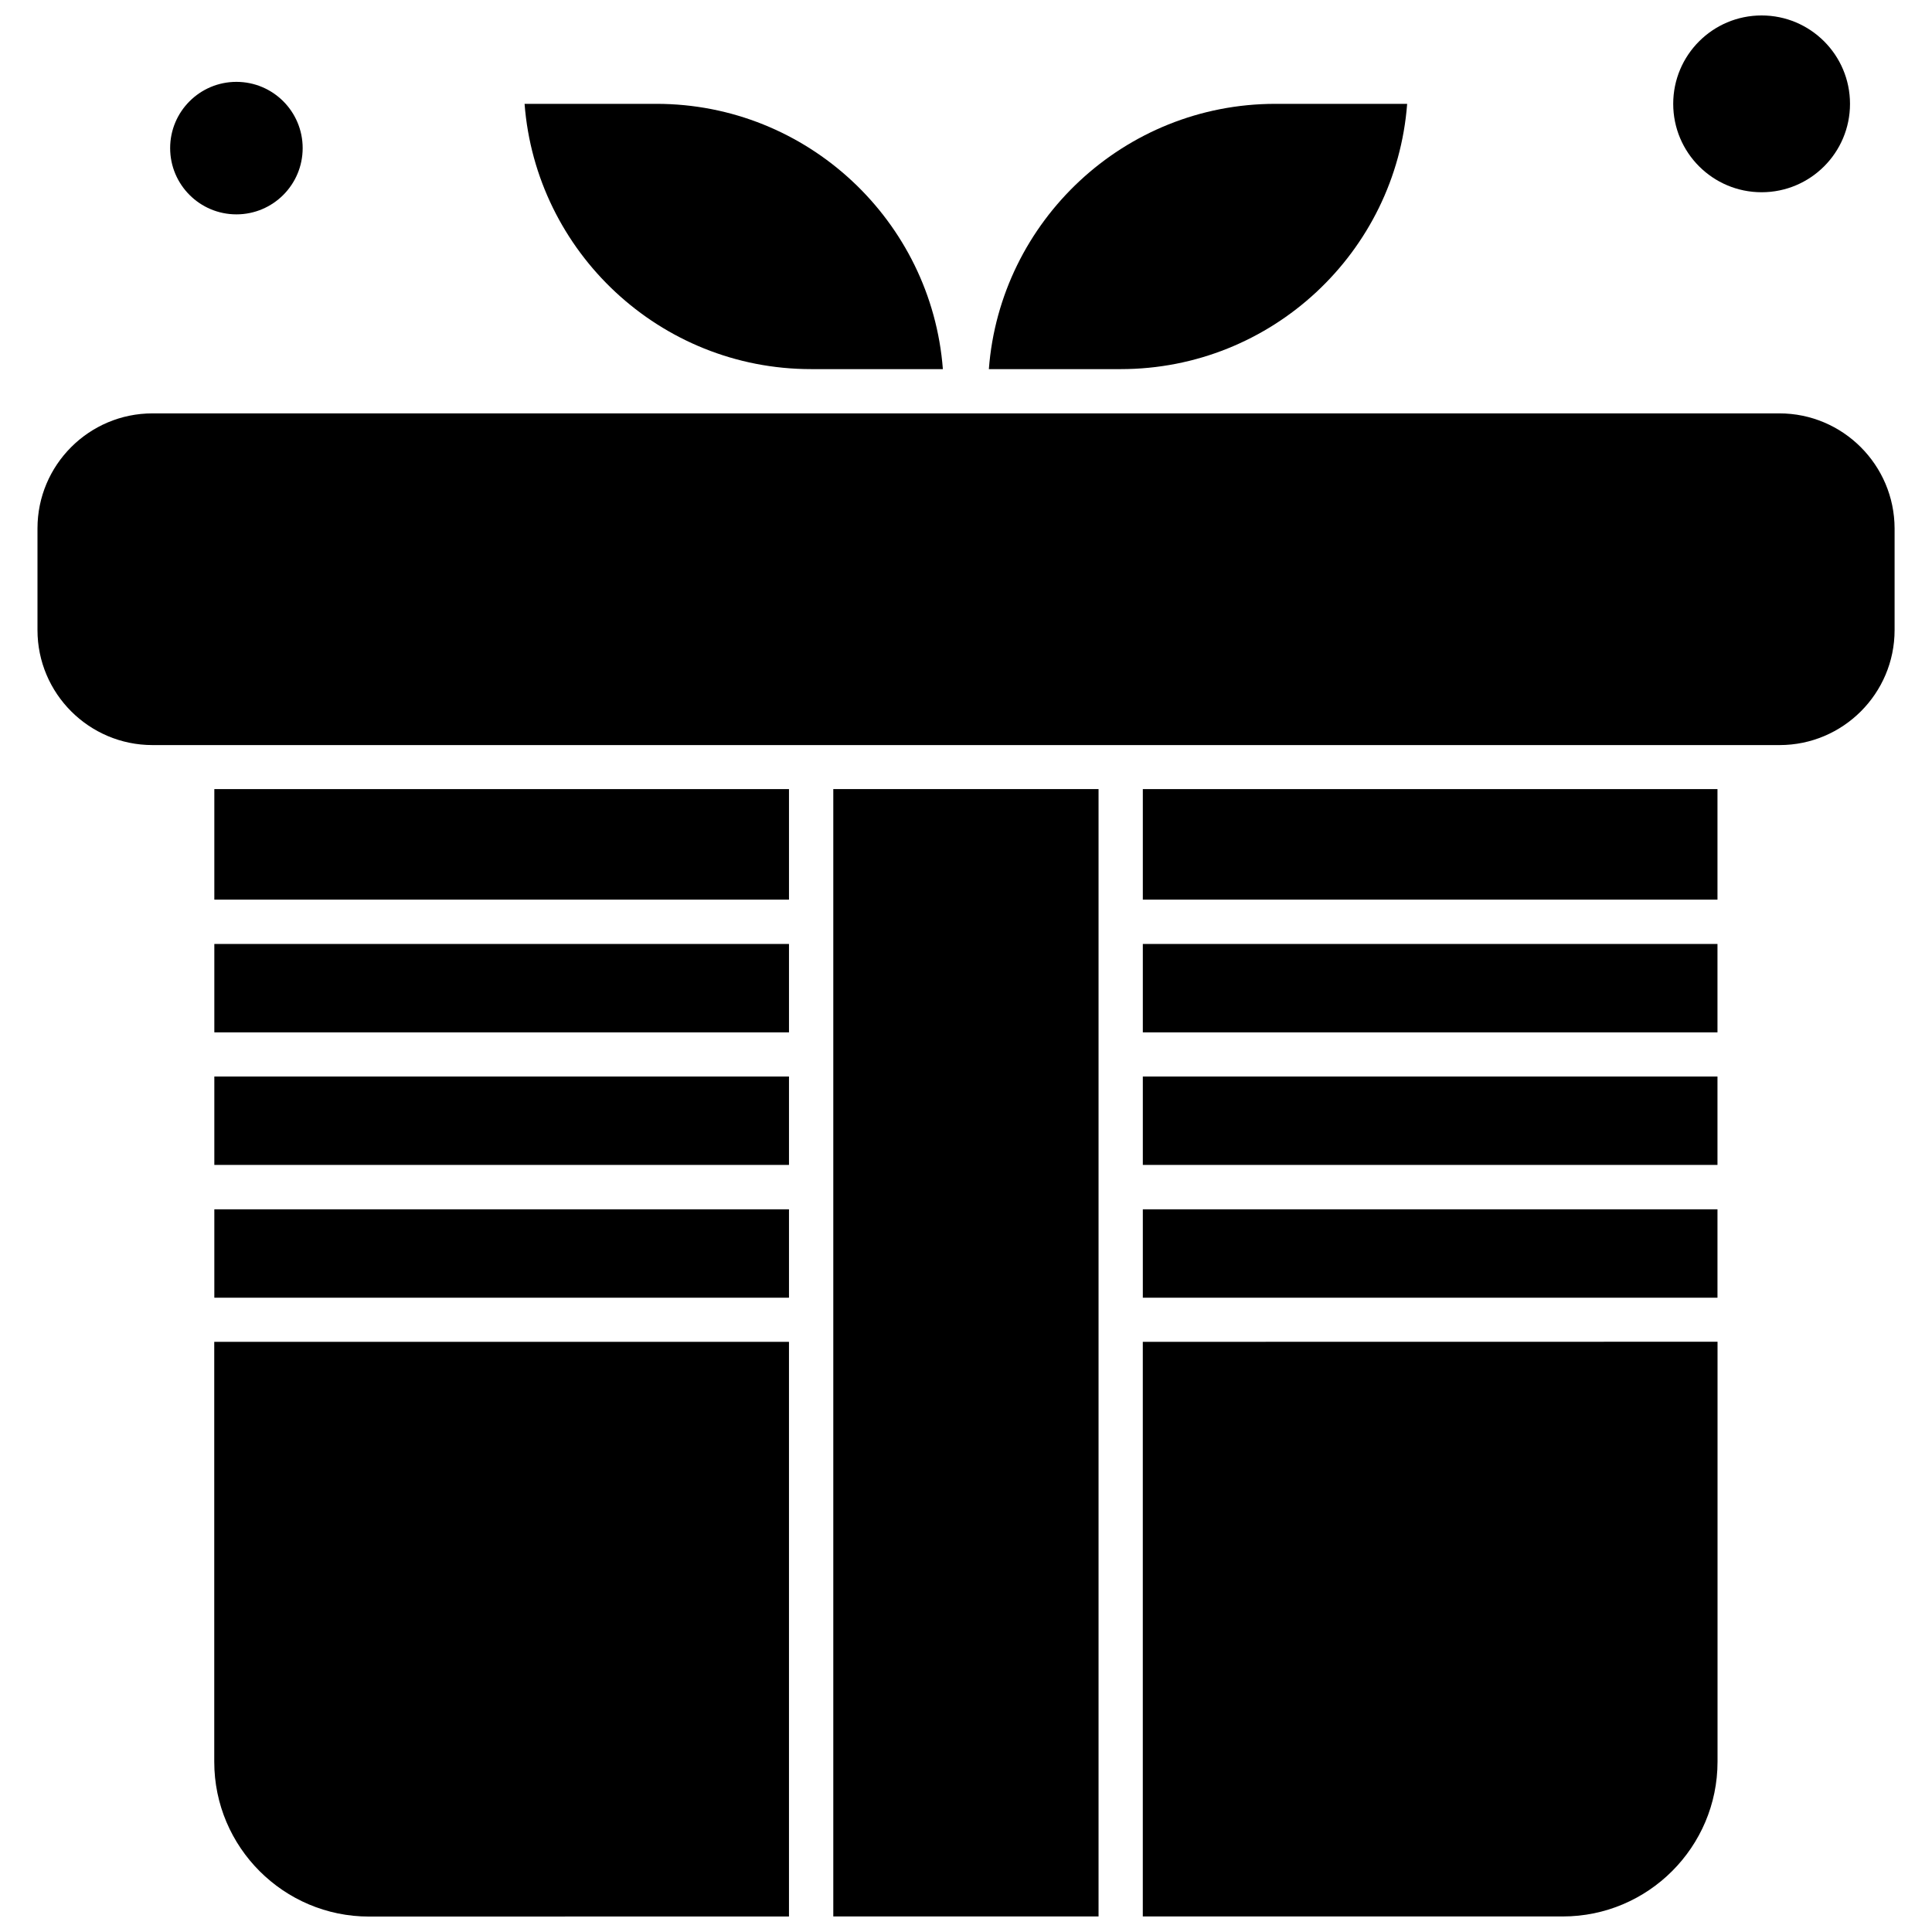
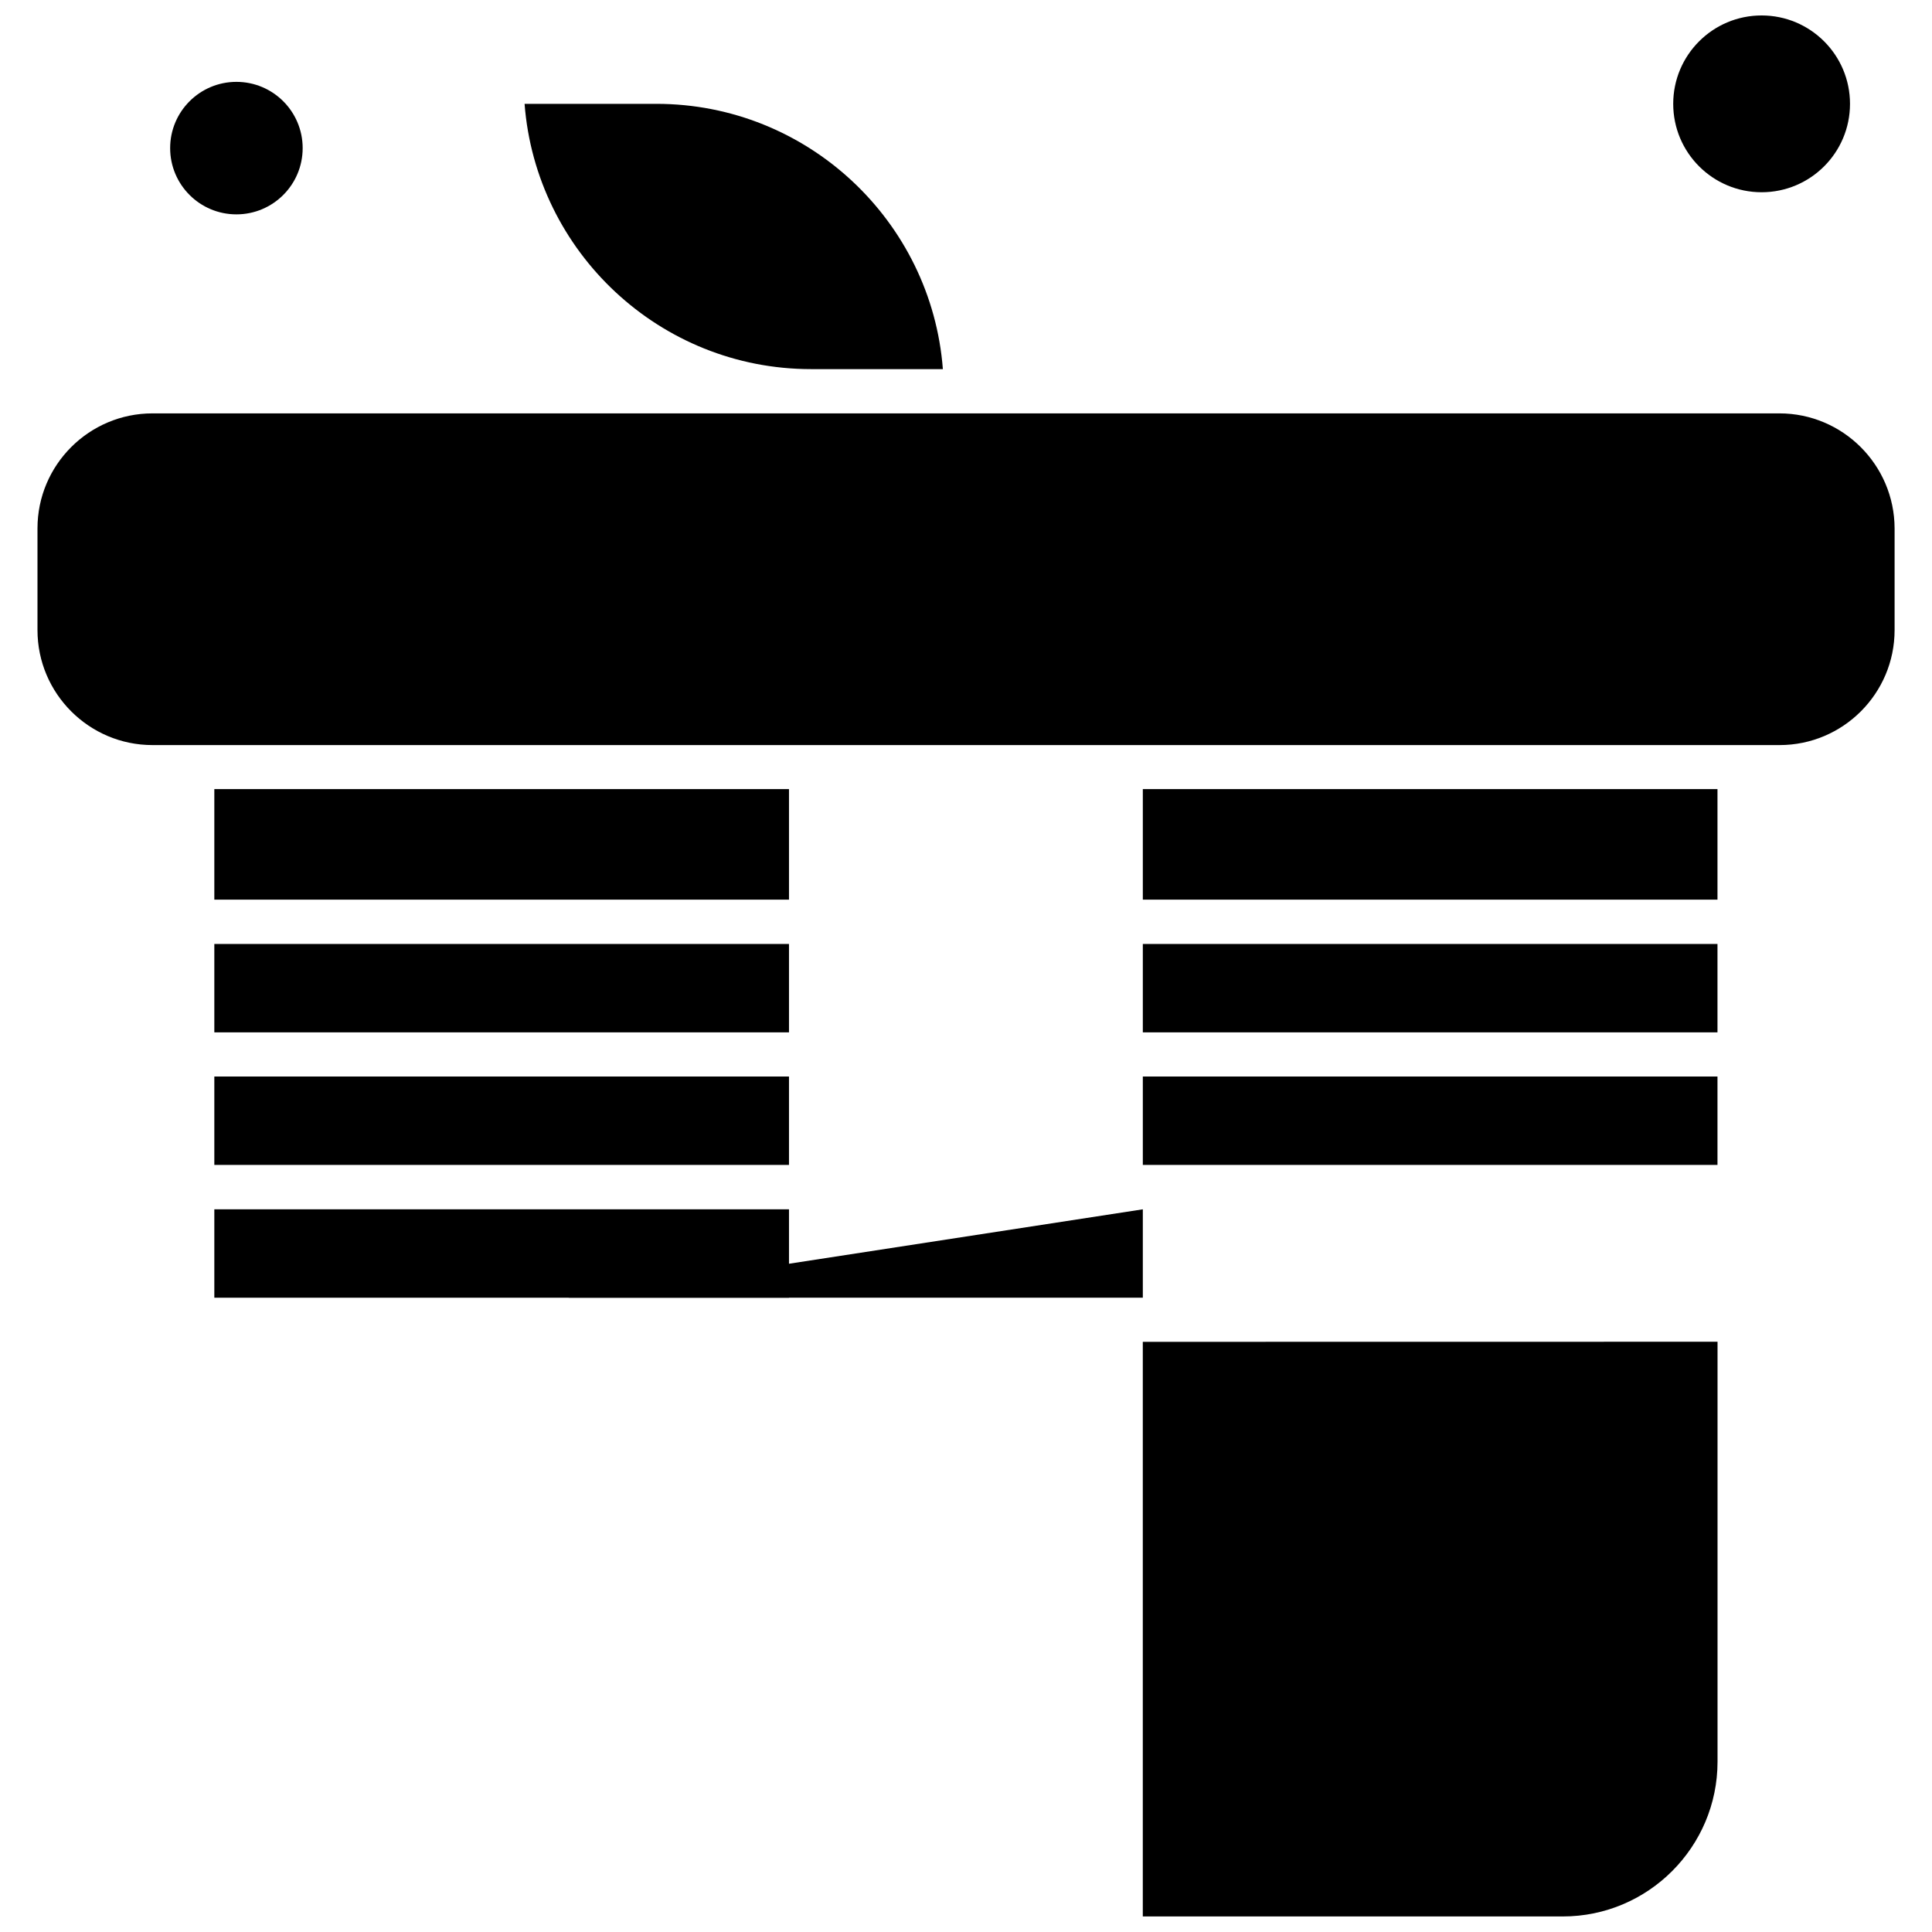
<svg xmlns="http://www.w3.org/2000/svg" width="800px" height="800px" version="1.1" viewBox="144 144 512 512">
  <defs>
    <clipPath id="d">
      <path d="m200 499h154v152.9h-154z" />
    </clipPath>
    <clipPath id="c">
      <path d="m587 148.09h48v46.906h-48z" />
    </clipPath>
    <clipPath id="b">
      <path d="m446 499h154v152.9h-154z" />
    </clipPath>
    <clipPath id="a">
      <path d="m364 353h72v298.9h-72z" />
    </clipPath>
  </defs>
  <path d="m200.8 464.48h152.29v23.426h-152.29z" fill-rule="evenodd" />
  <g clip-path="url(#d)">
-     <path d="m200.78 610.9c0 22.629 18.422 41.008 41.008 41.008l111.3-0.023v-152.29h-152.31z" fill-rule="evenodd" />
-   </g>
+     </g>
  <path d="m200.8 429.29h152.29v23.426h-152.29z" fill-rule="evenodd" />
  <path d="m200.8 394.16h152.29v23.426h-152.29z" fill-rule="evenodd" />
  <path d="m200.8 353.12h152.29v29.293h-152.29z" fill-rule="evenodd" />
  <g clip-path="url(#c)">
    <path d="m634.27 171.52c0 12.938-10.488 23.426-23.426 23.426s-23.426-10.488-23.426-23.426 10.488-23.426 23.426-23.426 23.426 10.488 23.426 23.426" fill-rule="evenodd" />
  </g>
  <path d="m224.21 183.25c0 9.699-7.859 17.559-17.559 17.559-9.695 0-17.559-7.859-17.559-17.559 0-9.695 7.863-17.555 17.559-17.555 9.699 0 17.559 7.859 17.559 17.555" fill-rule="evenodd" />
  <path d="m393.87 241.82c-3.004-39.254-35.891-70.301-75.918-70.301h-34.934c3.004 39.254 35.891 70.301 75.918 70.301z" fill-rule="evenodd" />
-   <path d="m516.91 171.52h-34.934c-40.027 0-72.938 31.047-75.918 70.301h34.934c40.027 0 72.938-31 75.918-70.301z" fill-rule="evenodd" />
  <path d="m615.55 253.55h-431.14c-16.809 0-30.477 13.668-30.477 30.477v26.949c0 16.809 13.668 30.477 30.477 30.477h431.2c16.809 0 30.477-13.668 30.477-30.477v-26.949c-0.047-16.828-13.738-30.477-30.523-30.477z" fill-rule="evenodd" />
  <path d="m446.86 394.16h152.29v23.426h-152.29z" fill-rule="evenodd" />
  <path d="m446.86 353.12h152.29v29.293h-152.29z" fill-rule="evenodd" />
  <path d="m446.86 429.29h152.29v23.426h-152.29z" fill-rule="evenodd" />
  <g clip-path="url(#b)">
    <path d="m446.86 651.88h111.3c22.629 0 41.004-18.422 41.004-41.004v-111.3l-152.31 0.023v152.29z" fill-rule="evenodd" />
  </g>
-   <path d="m446.86 464.48h152.29v23.426h-152.29z" fill-rule="evenodd" />
+   <path d="m446.86 464.48v23.426h-152.29z" fill-rule="evenodd" />
  <g clip-path="url(#a)">
-     <path d="m364.83 353.12h70.297v298.76h-70.297z" fill-rule="evenodd" />
-   </g>
+     </g>
</svg>